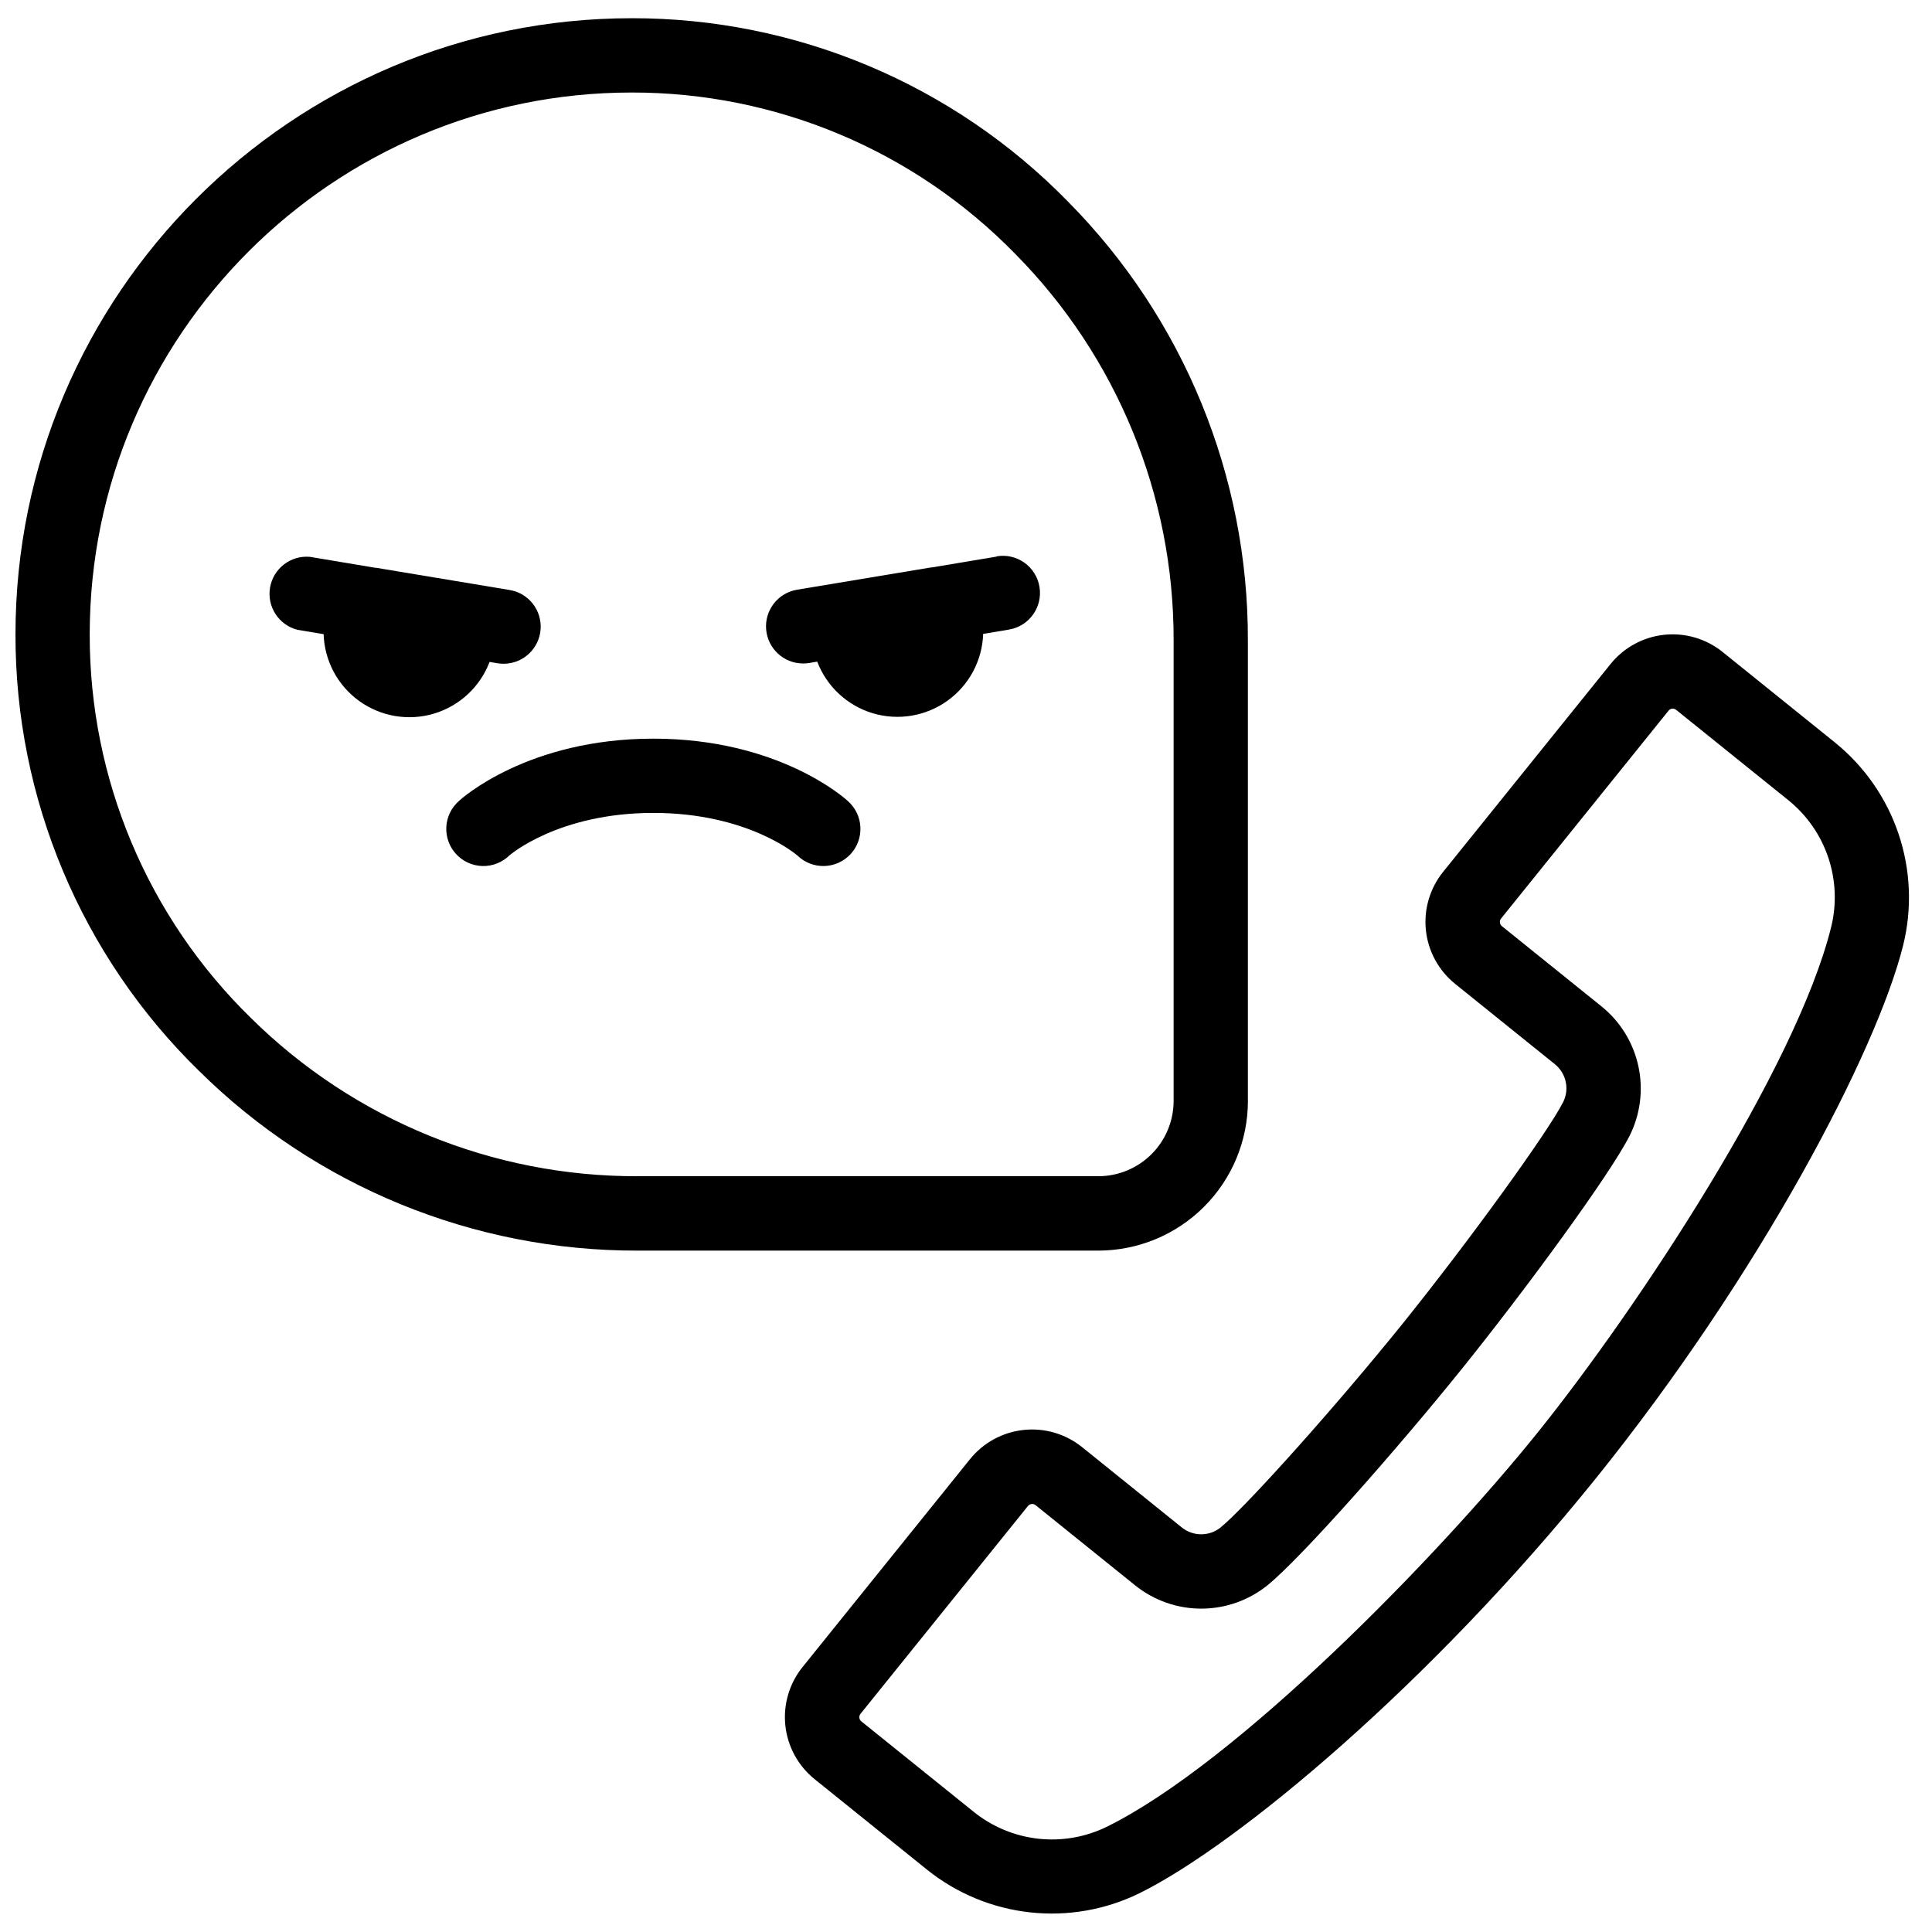
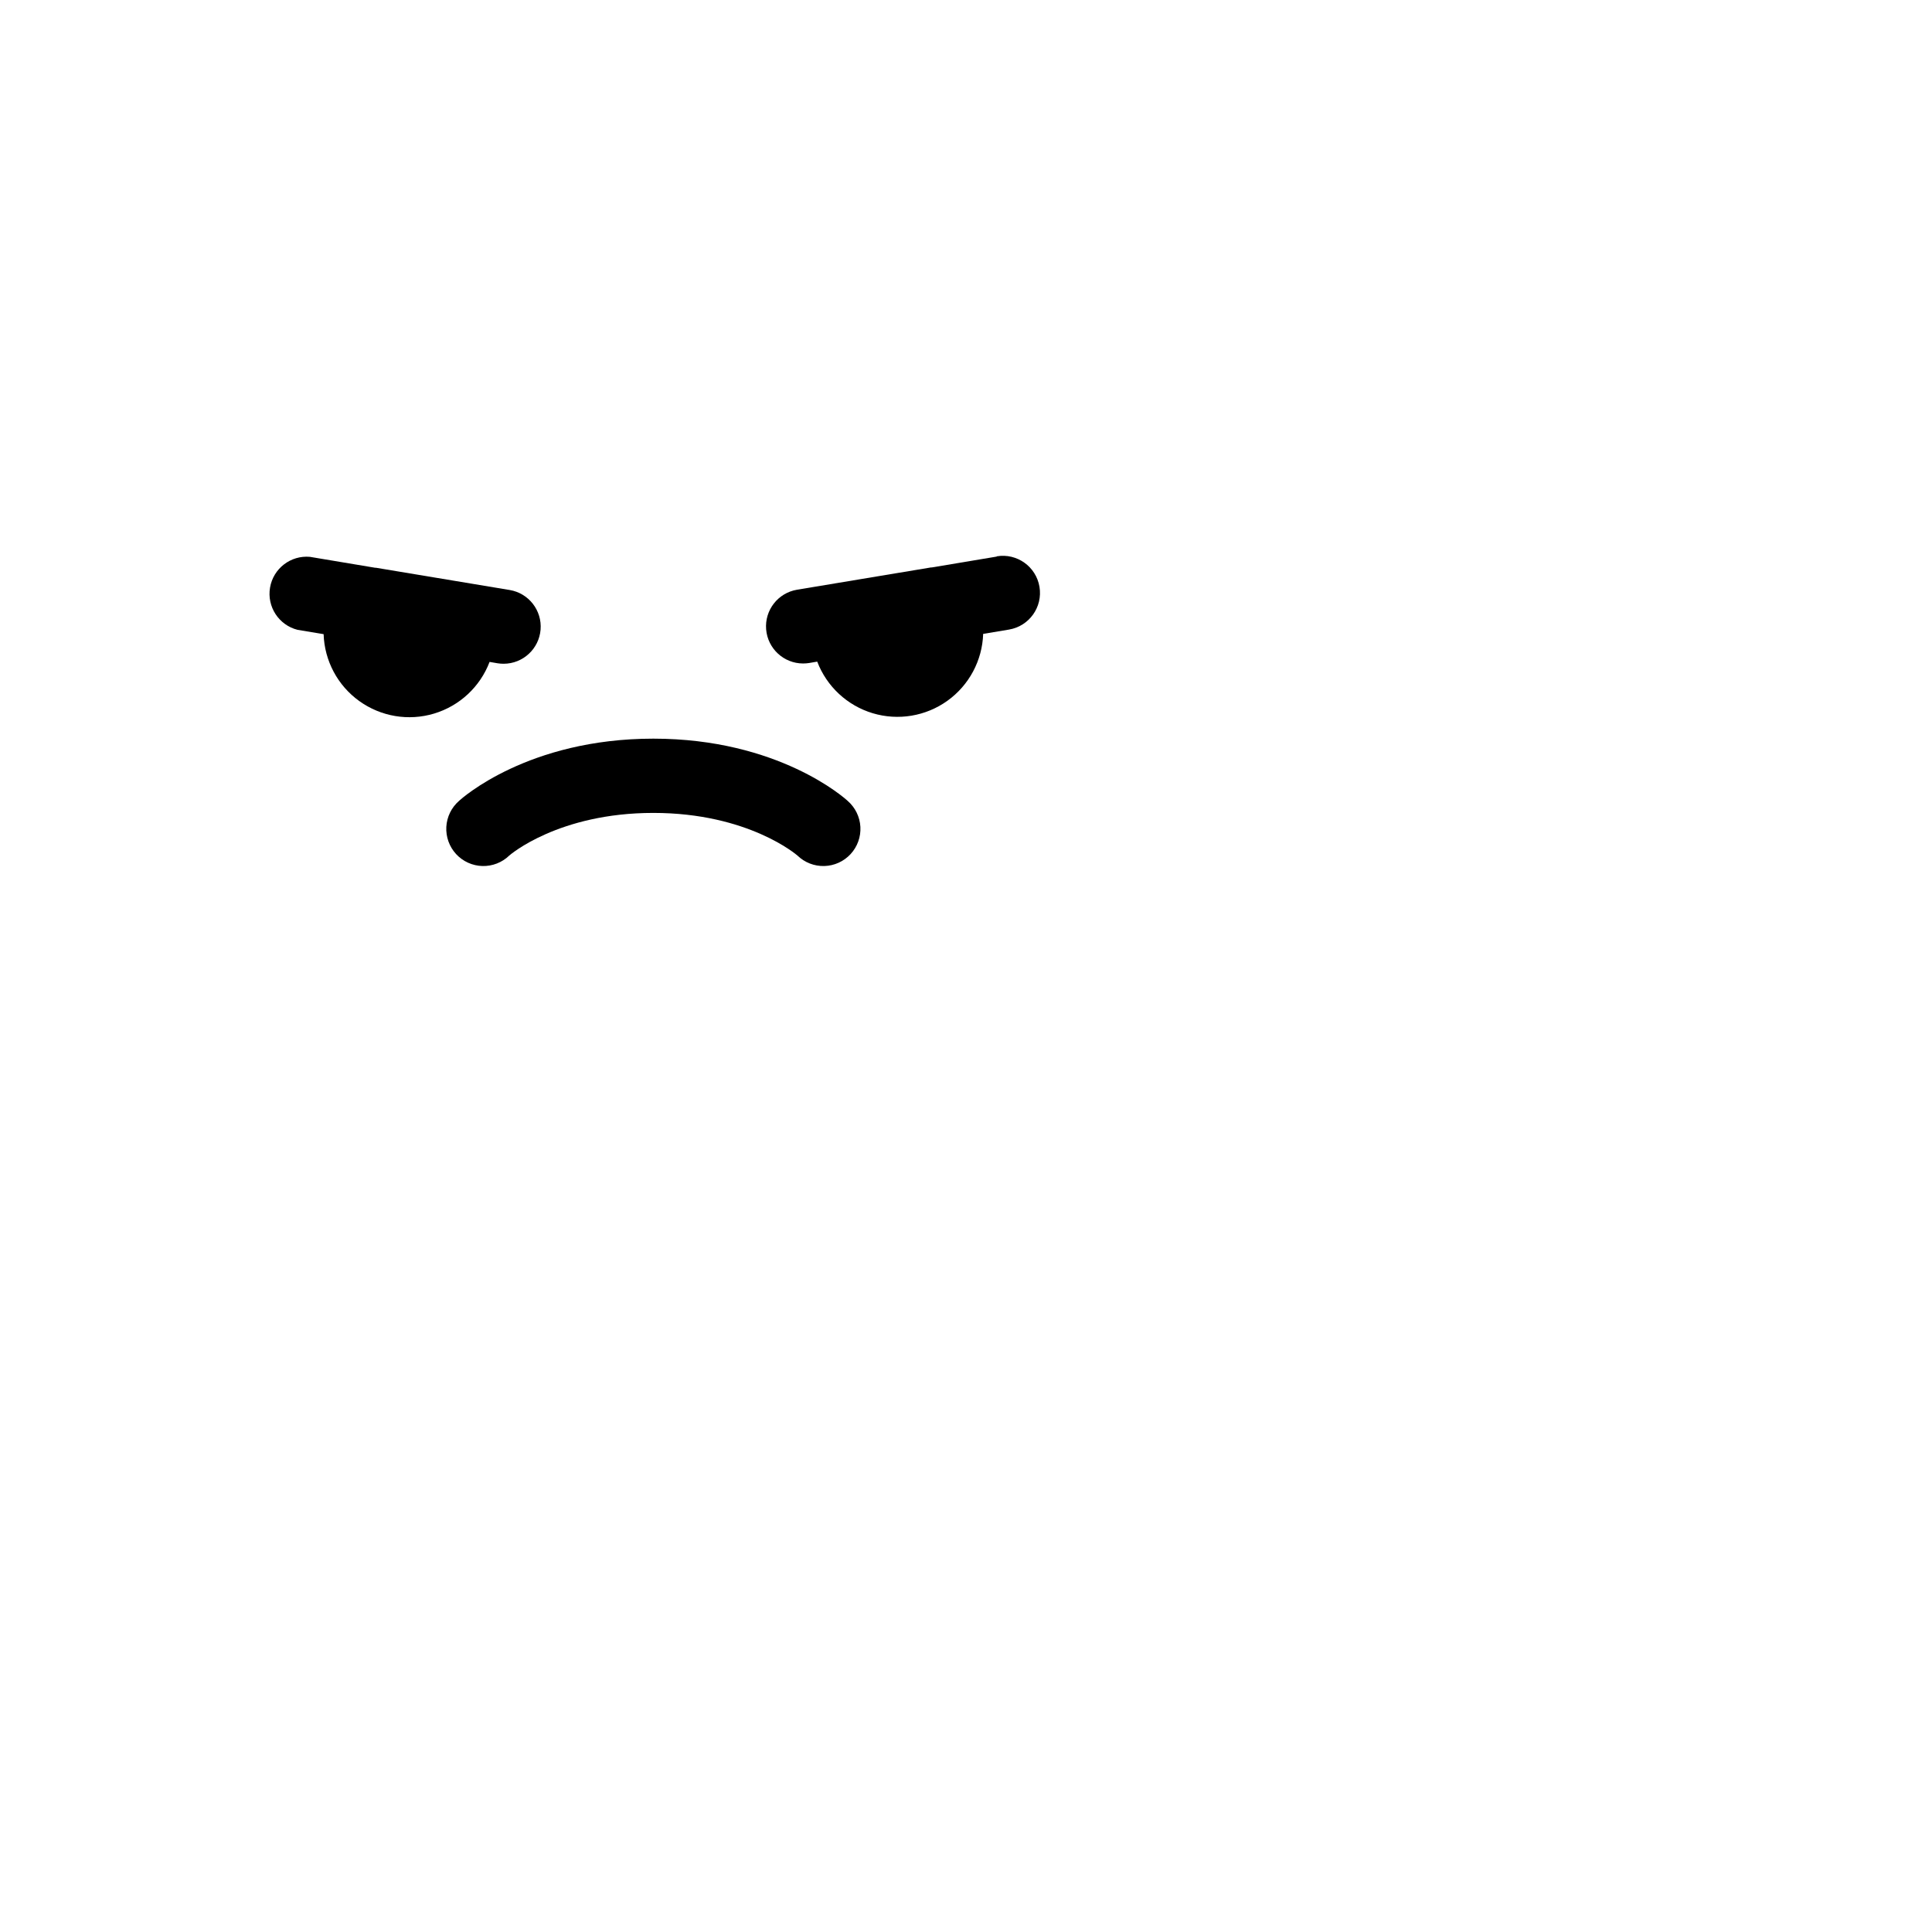
<svg xmlns="http://www.w3.org/2000/svg" width="800px" height="800px" version="1.1" viewBox="144 144 512 512">
  <defs>
    <clipPath id="b">
      <path d="m352 312h298v339.9h-298z" />
    </clipPath>
    <clipPath id="a">
-       <path d="m148.09 148.09h326.91v327.91h-326.91z" />
-     </clipPath>
+       </clipPath>
  </defs>
  <g clip-path="url(#b)">
-     <path d="m630.31 340.79-29.816-24.02h0.004c-4.363-3.508-9.938-5.141-15.5-4.543-5.566 0.602-10.664 3.383-14.18 7.738l-44.387 55.105c-3.512 4.359-5.148 9.934-4.547 15.496 0.598 5.562 3.387 10.66 7.746 14.172l26.461 21.312h-0.004c2.988 2.426 3.887 6.602 2.156 10.035-4.062 8.012-25.121 37.066-42.508 58.668-17.387 21.598-41.328 48.363-48.266 54.043-3 2.41-7.273 2.41-10.273 0l-26.449-21.305c-4.363-3.508-9.938-5.141-15.5-4.539-5.566 0.598-10.664 3.383-14.18 7.738l-44.387 55.105v-0.004c-3.512 4.363-5.148 9.941-4.551 15.512 0.602 5.57 3.387 10.672 7.746 14.188l29.816 24.008c7.824 6.273 17.273 10.191 27.242 11.293 9.973 1.102 20.047-0.656 29.055-5.074 26.047-12.852 77.254-55.715 120.84-109.82 43.59-54.109 74.539-113.27 81.543-141.44 2.398-9.734 1.969-19.953-1.23-29.457-3.199-9.508-9.039-17.902-16.836-24.207zm-1.043 48.922c-9.238 37.207-51.051 100.68-77.734 133.88-26.688 33.191-79.844 87.578-114.22 104.52-5.641 2.762-11.949 3.856-18.191 3.16-6.242-0.699-12.152-3.16-17.047-7.094l-29.824-24.008v-0.004c-0.59-0.492-0.688-1.359-0.219-1.969l44.398-55.105v0.004c0.273-0.336 0.68-0.535 1.113-0.531 0.32 0.004 0.633 0.113 0.887 0.312l26.461 21.312c4.981 3.981 11.168 6.137 17.543 6.117 6.375-0.02 12.551-2.215 17.504-6.223 9.074-7.391 34.234-35.945 51.168-56.945 16.934-21 39.449-51.68 44.742-62.121h0.004c2.856-5.695 3.684-12.195 2.344-18.426-1.34-6.234-4.769-11.82-9.715-15.836l-26.461-21.312c-0.301-0.246-0.488-0.602-0.52-0.984-0.047-0.375 0.066-0.75 0.305-1.043l44.398-55.105c0.488-0.59 1.359-0.684 1.965-0.215l29.816 24.008c4.879 3.953 8.535 9.215 10.531 15.164 2 5.953 2.262 12.355 0.754 18.449z" />
-   </g>
+     </g>
  <g clip-path="url(#a)">
-     <path d="m474.7 435.8v-122.02c0.121-43.566-17.027-85.41-47.688-116.37-30.395-31.117-72.07-48.637-115.57-48.582-90.086 0-163.34 73.25-163.34 163.29-0.066 43.516 17.453 85.211 48.582 115.62 30.945 30.648 72.773 47.797 116.33 47.688h122.02c10.512 0 20.598-4.176 28.035-11.605 7.441-7.43 11.625-17.508 11.641-28.023zm-264.21-22.031c-27.375-26.727-42.781-63.387-42.715-101.64 0-79.184 64.434-143.61 143.61-143.61 38.246-0.059 74.891 15.348 101.61 42.715 27.012 27.27 42.121 64.129 42.027 102.51v122.02c-0.008 5.289-2.113 10.359-5.856 14.102-3.742 3.738-8.812 5.84-14.102 5.844h-122.02c-38.387 0.133-75.258-14.945-102.55-41.938z" />
+     <path d="m474.7 435.8v-122.02c0.121-43.566-17.027-85.41-47.688-116.37-30.395-31.117-72.07-48.637-115.57-48.582-90.086 0-163.34 73.25-163.34 163.29-0.066 43.516 17.453 85.211 48.582 115.62 30.945 30.648 72.773 47.797 116.33 47.688h122.02c10.512 0 20.598-4.176 28.035-11.605 7.441-7.43 11.625-17.508 11.641-28.023zm-264.21-22.031c-27.375-26.727-42.781-63.387-42.715-101.64 0-79.184 64.434-143.61 143.61-143.61 38.246-0.059 74.891 15.348 101.61 42.715 27.012 27.27 42.121 64.129 42.027 102.51v122.02c-0.008 5.289-2.113 10.359-5.856 14.102-3.742 3.738-8.812 5.84-14.102 5.844h-122.02z" />
  </g>
  <path d="m273.72 319.41 2.125 0.363c0.539 0.086 1.086 0.129 1.633 0.129 5.109-0.016 9.359-3.938 9.781-9.031 0.418-5.094-3.129-9.66-8.168-10.512l-35.484-5.902h-0.215l-17.238-2.883v-0.004c-5.121-0.461-9.734 3.09-10.59 8.156-0.859 5.066 2.328 9.941 7.312 11.191l6.887 1.141c0.227 7.059 3.719 13.613 9.457 17.734 5.734 4.121 13.059 5.348 19.82 3.312 6.766-2.035 12.199-7.094 14.707-13.695z" />
  <path d="m408.14 291.5-17.238 2.883h-0.215l-35.484 5.902c-5.039 0.852-8.586 5.418-8.168 10.512 0.422 5.094 4.672 9.016 9.781 9.031 0.547 0 1.094-0.043 1.633-0.129l2.125-0.363c2.516 6.594 7.949 11.645 14.707 13.676 6.762 2.027 14.078 0.805 19.809-3.312s9.227-10.66 9.461-17.715l6.84-1.141c5.359-0.898 8.98-5.969 8.082-11.332-0.895-5.359-5.969-8.98-11.332-8.082z" />
  <path d="m317.14 339.75c-33.191 0-50.773 15.824-51.504 16.5l0.004 0.004c-2.004 1.746-3.215 4.227-3.359 6.875-0.145 2.652 0.789 5.25 2.586 7.203s4.309 3.098 6.965 3.172c2.652 0.074 5.227-0.926 7.129-2.777 0.117-0.109 12.988-11.297 38.18-11.297 25.191 0 38.062 11.188 38.188 11.297h0.004c1.902 1.852 4.477 2.852 7.129 2.777 2.656-0.074 5.168-1.219 6.965-3.172 1.797-1.953 2.731-4.551 2.586-7.203-0.145-2.648-1.355-5.129-3.359-6.875-0.727-0.68-18.309-16.504-51.512-16.504z" />
</svg>